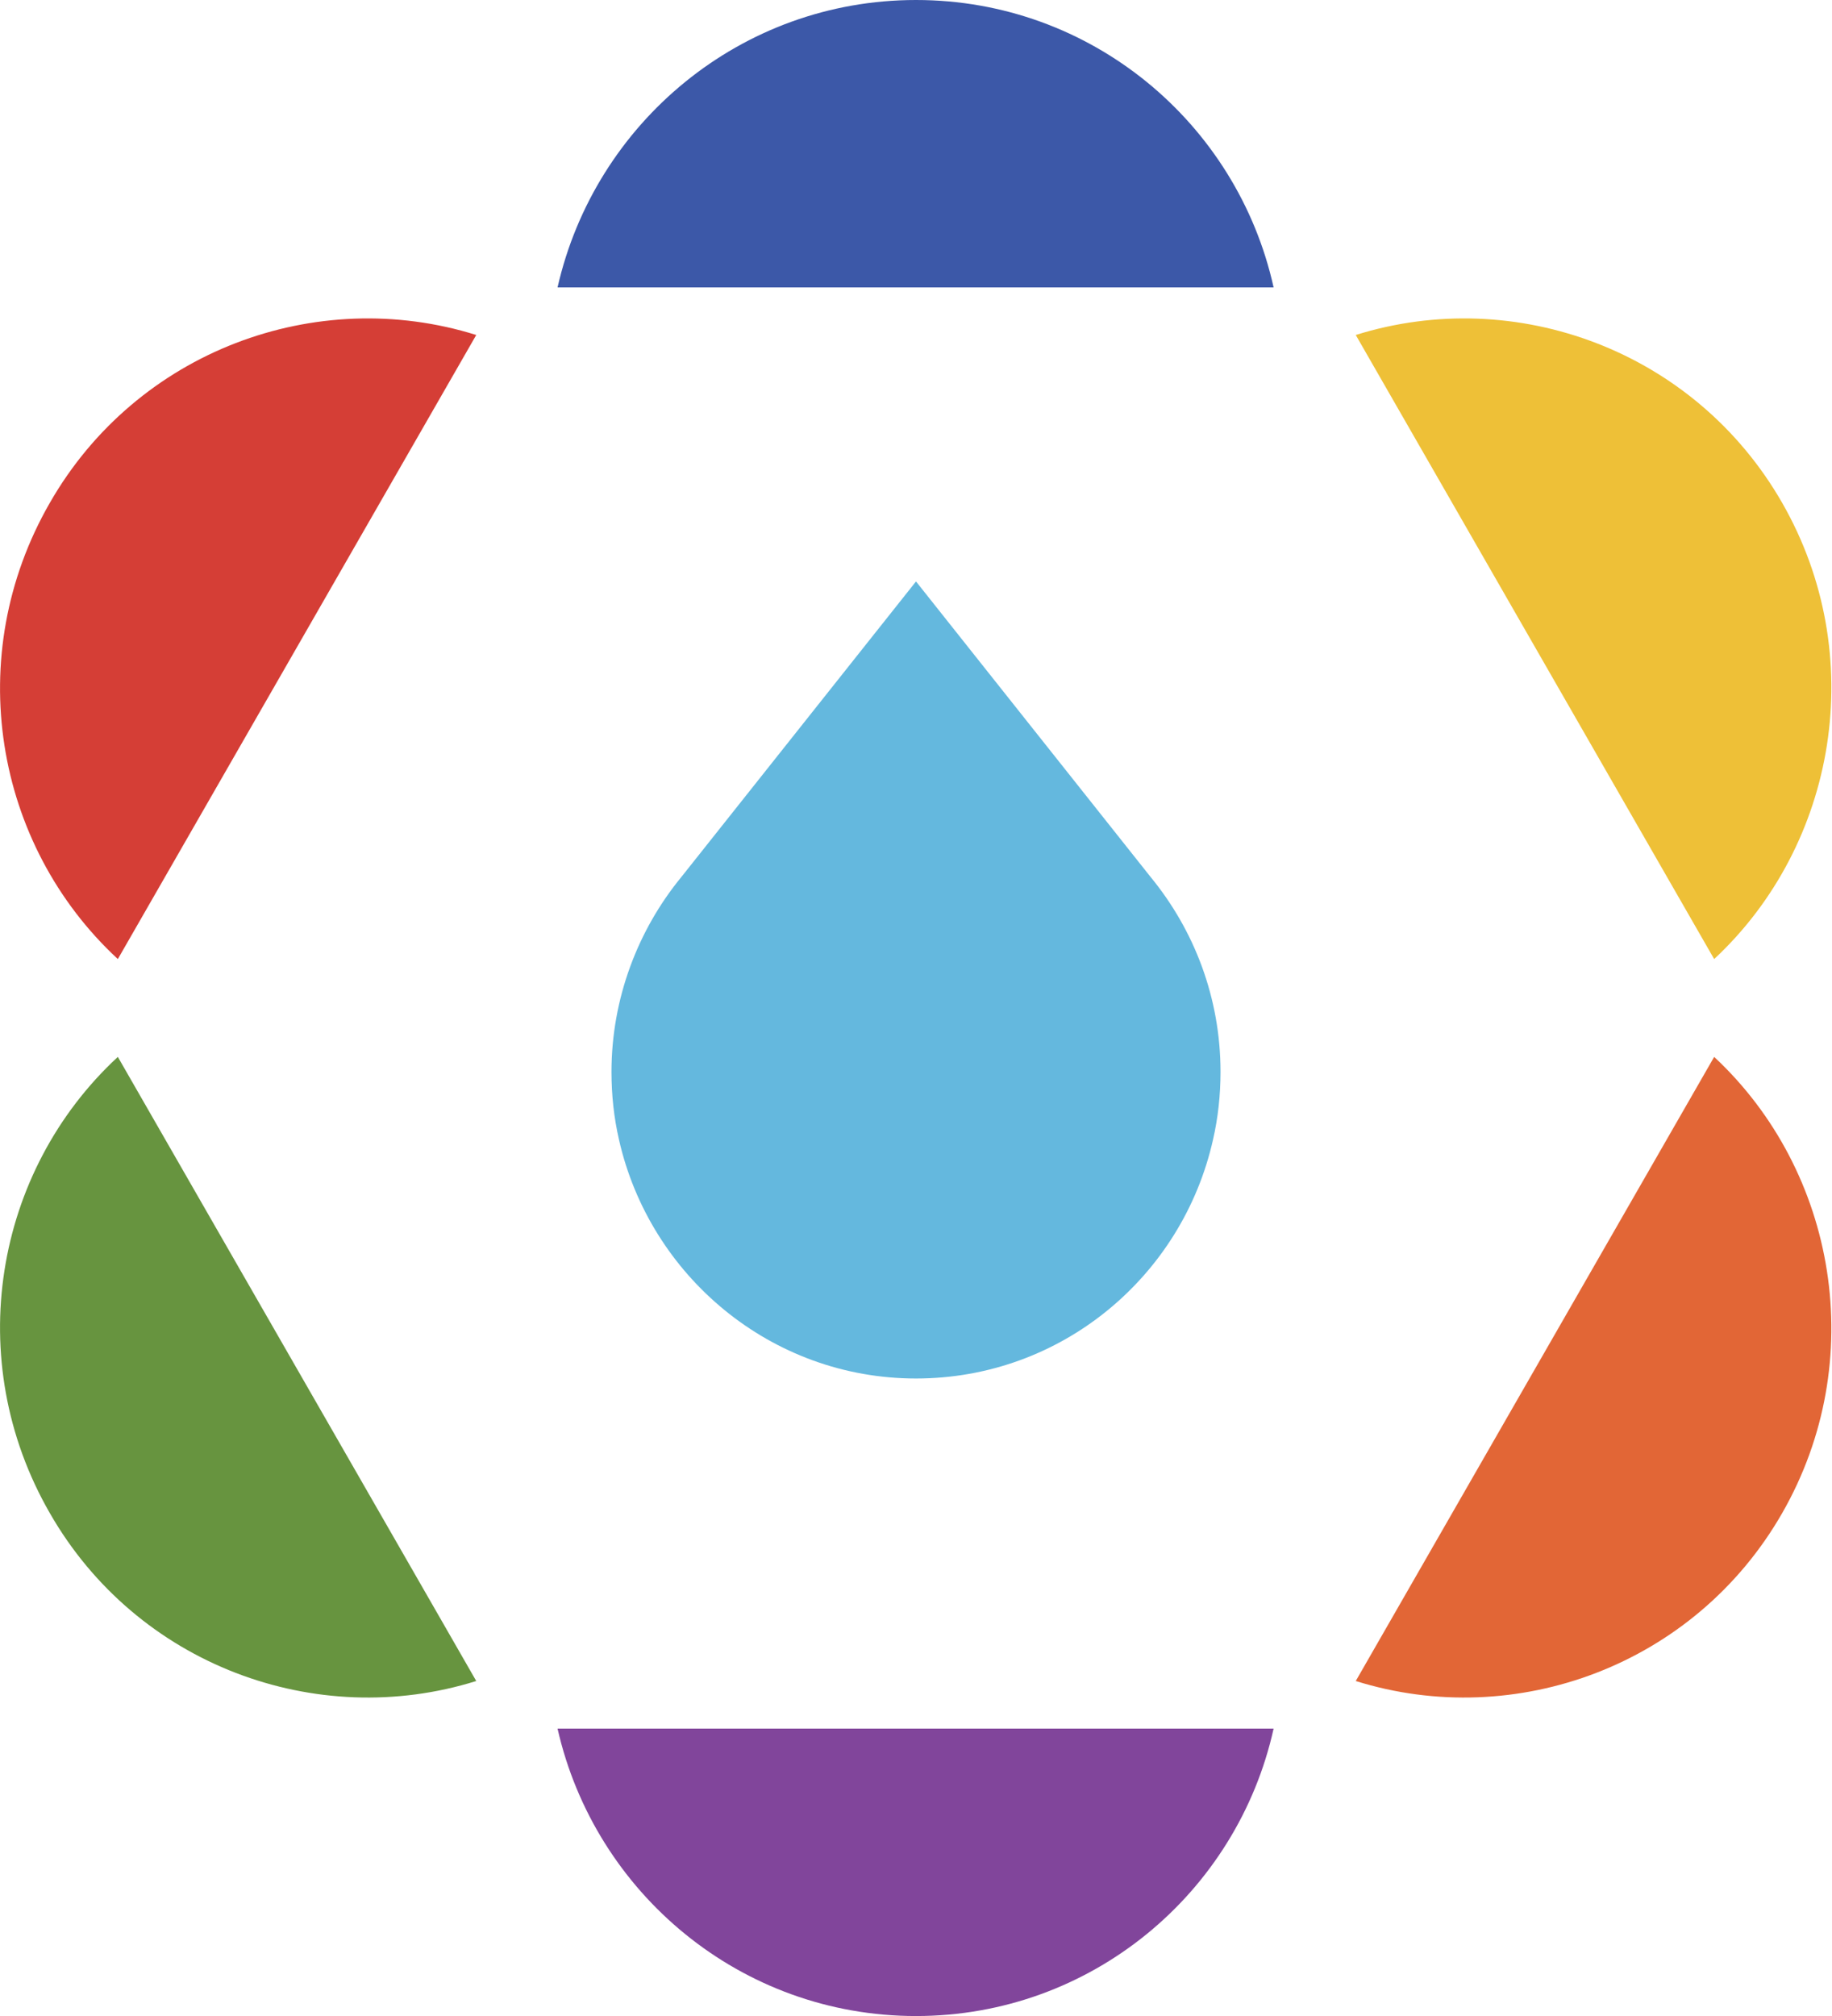
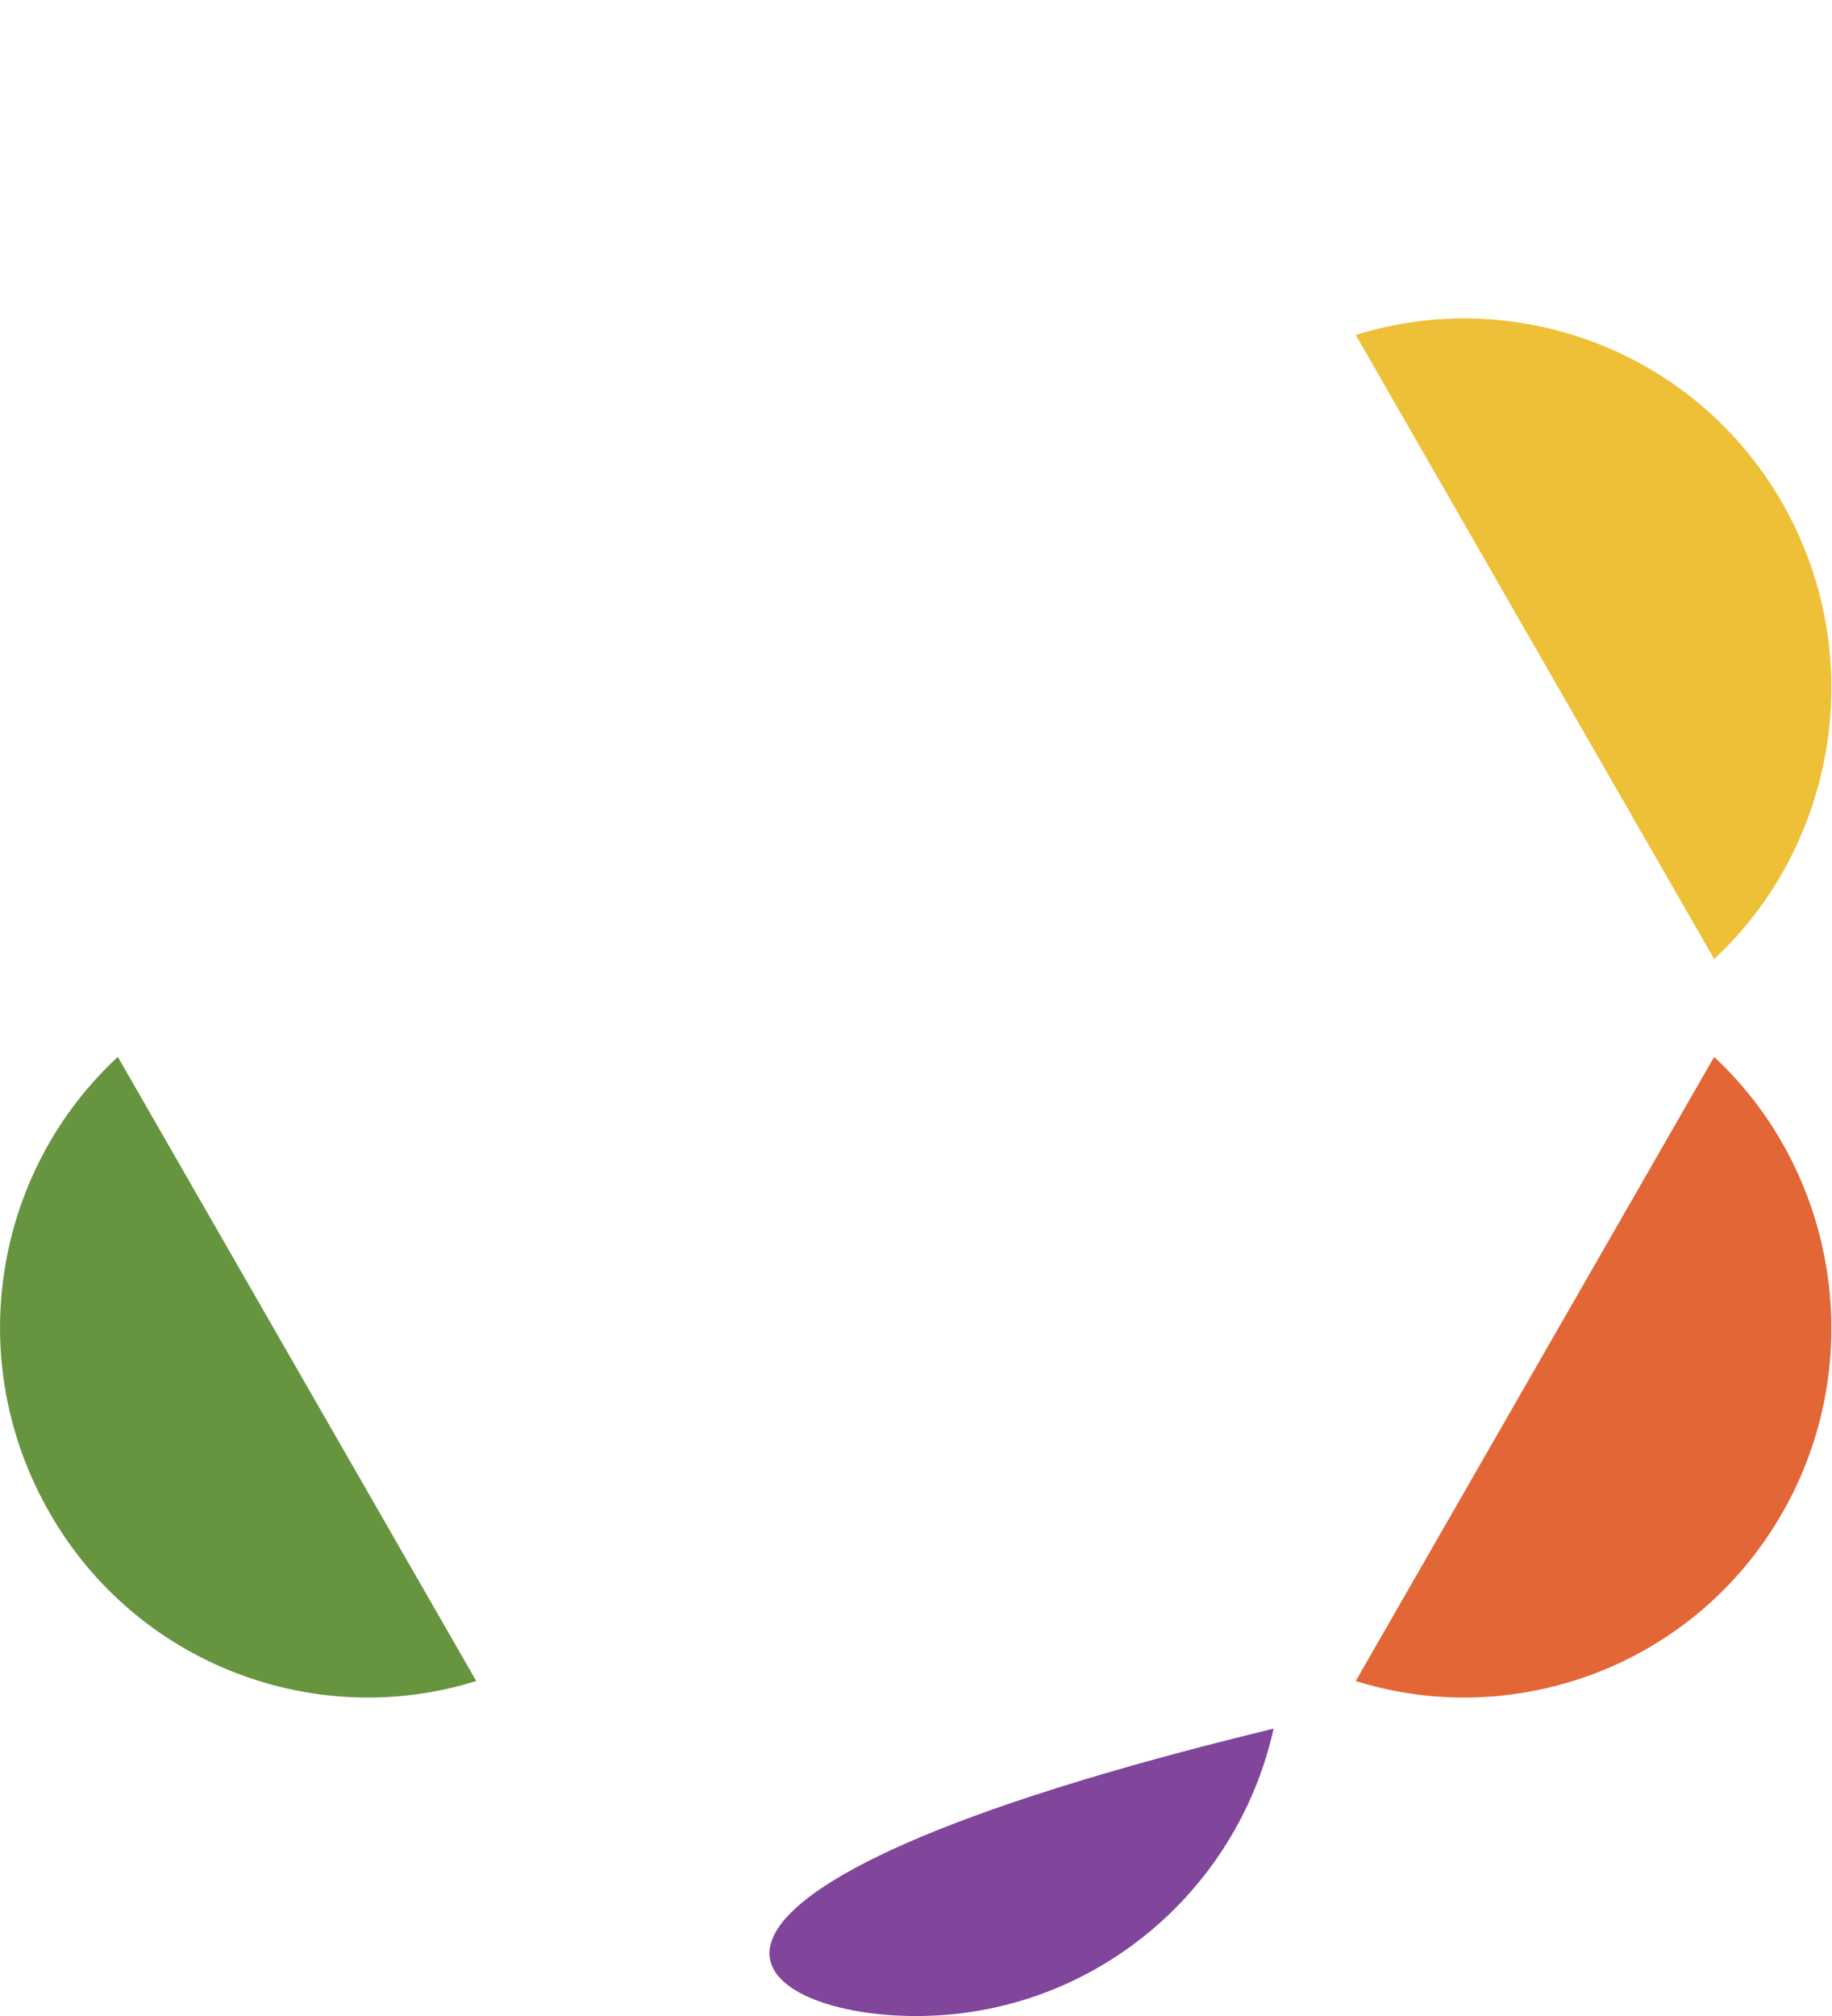
<svg xmlns="http://www.w3.org/2000/svg" width="50" height="55" viewBox="0 0 50 55" fill="none">
-   <path d="M25 55.001C29.778 55.001 33.764 51.65 34.76 47.16H15.217C16.236 51.65 20.222 55.001 25 55.001Z" fill="#81459B" />
-   <path d="M25 0C29.778 0 33.764 3.351 34.76 7.841H15.217C16.236 3.351 20.222 0 25 0Z" fill="#3C58A8" />
+   <path d="M25 55.001C29.778 55.001 33.764 51.65 34.76 47.16C16.236 51.65 20.222 55.001 25 55.001Z" fill="#81459B" />
  <path d="M1.359 41.279C3.736 45.427 8.628 47.228 12.998 45.861L3.216 28.834C-0.159 31.957 -1.042 37.108 1.359 41.279Z" fill="#67943F" />
  <path d="M48.641 13.72C51.019 17.869 50.136 23.043 46.784 26.165L37.002 9.139C41.372 7.771 46.264 9.572 48.641 13.72Z" fill="#EEC037" />
-   <path d="M1.359 13.72C3.736 9.572 8.628 7.771 12.998 9.139L3.216 26.165C-0.159 23.043 -1.042 17.892 1.359 13.72Z" fill="#D53E36" />
  <path d="M48.641 41.279C51.019 37.131 50.136 31.957 46.784 28.834L37.002 45.861C41.372 47.228 46.264 45.427 48.641 41.279Z" fill="#E26636" />
-   <path d="M31.408 23.932L25 15.863L18.591 23.932C17.414 25.368 16.689 27.237 16.689 29.243C16.689 29.881 16.757 30.497 16.893 31.089C17.731 34.804 21.037 37.608 25 37.608C28.963 37.608 32.269 34.827 33.107 31.089C33.243 30.497 33.311 29.881 33.311 29.243C33.311 27.214 32.586 25.368 31.408 23.932Z" fill="#64B8DE" />
</svg>